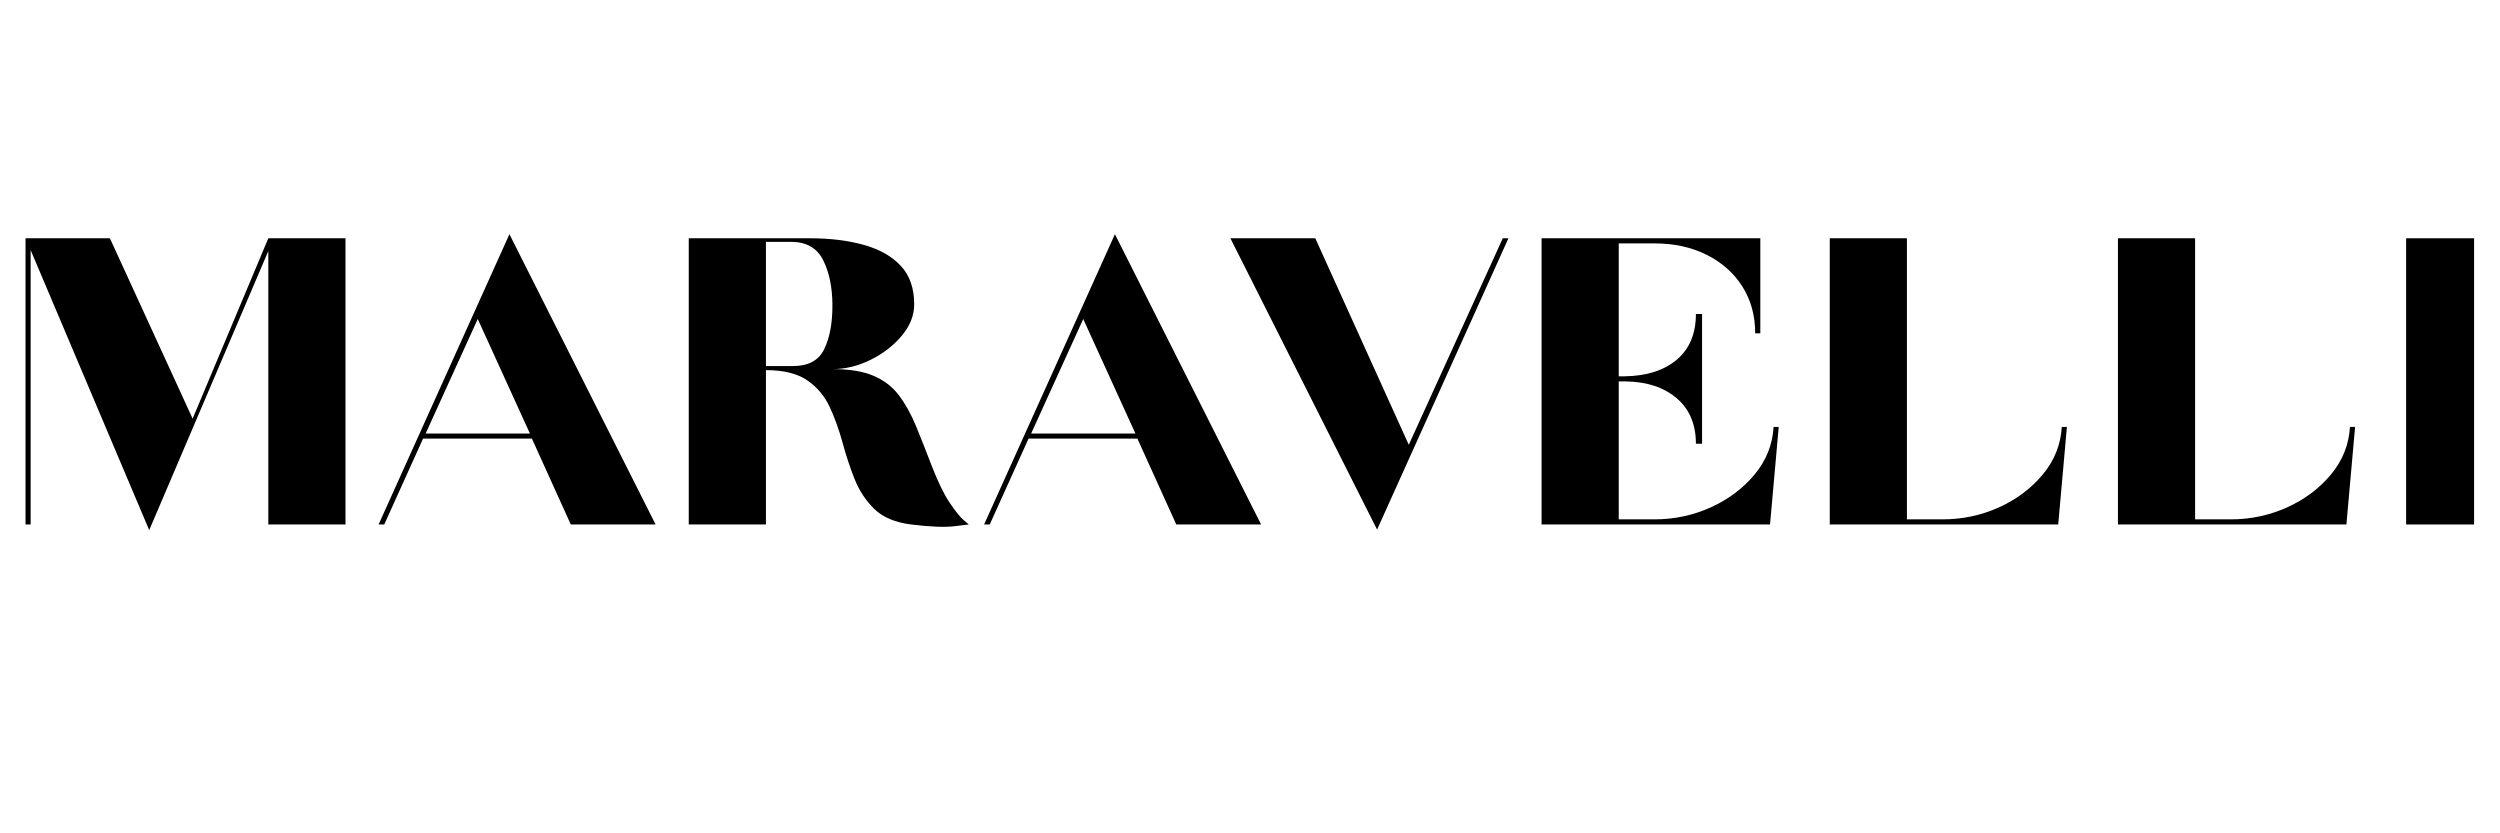
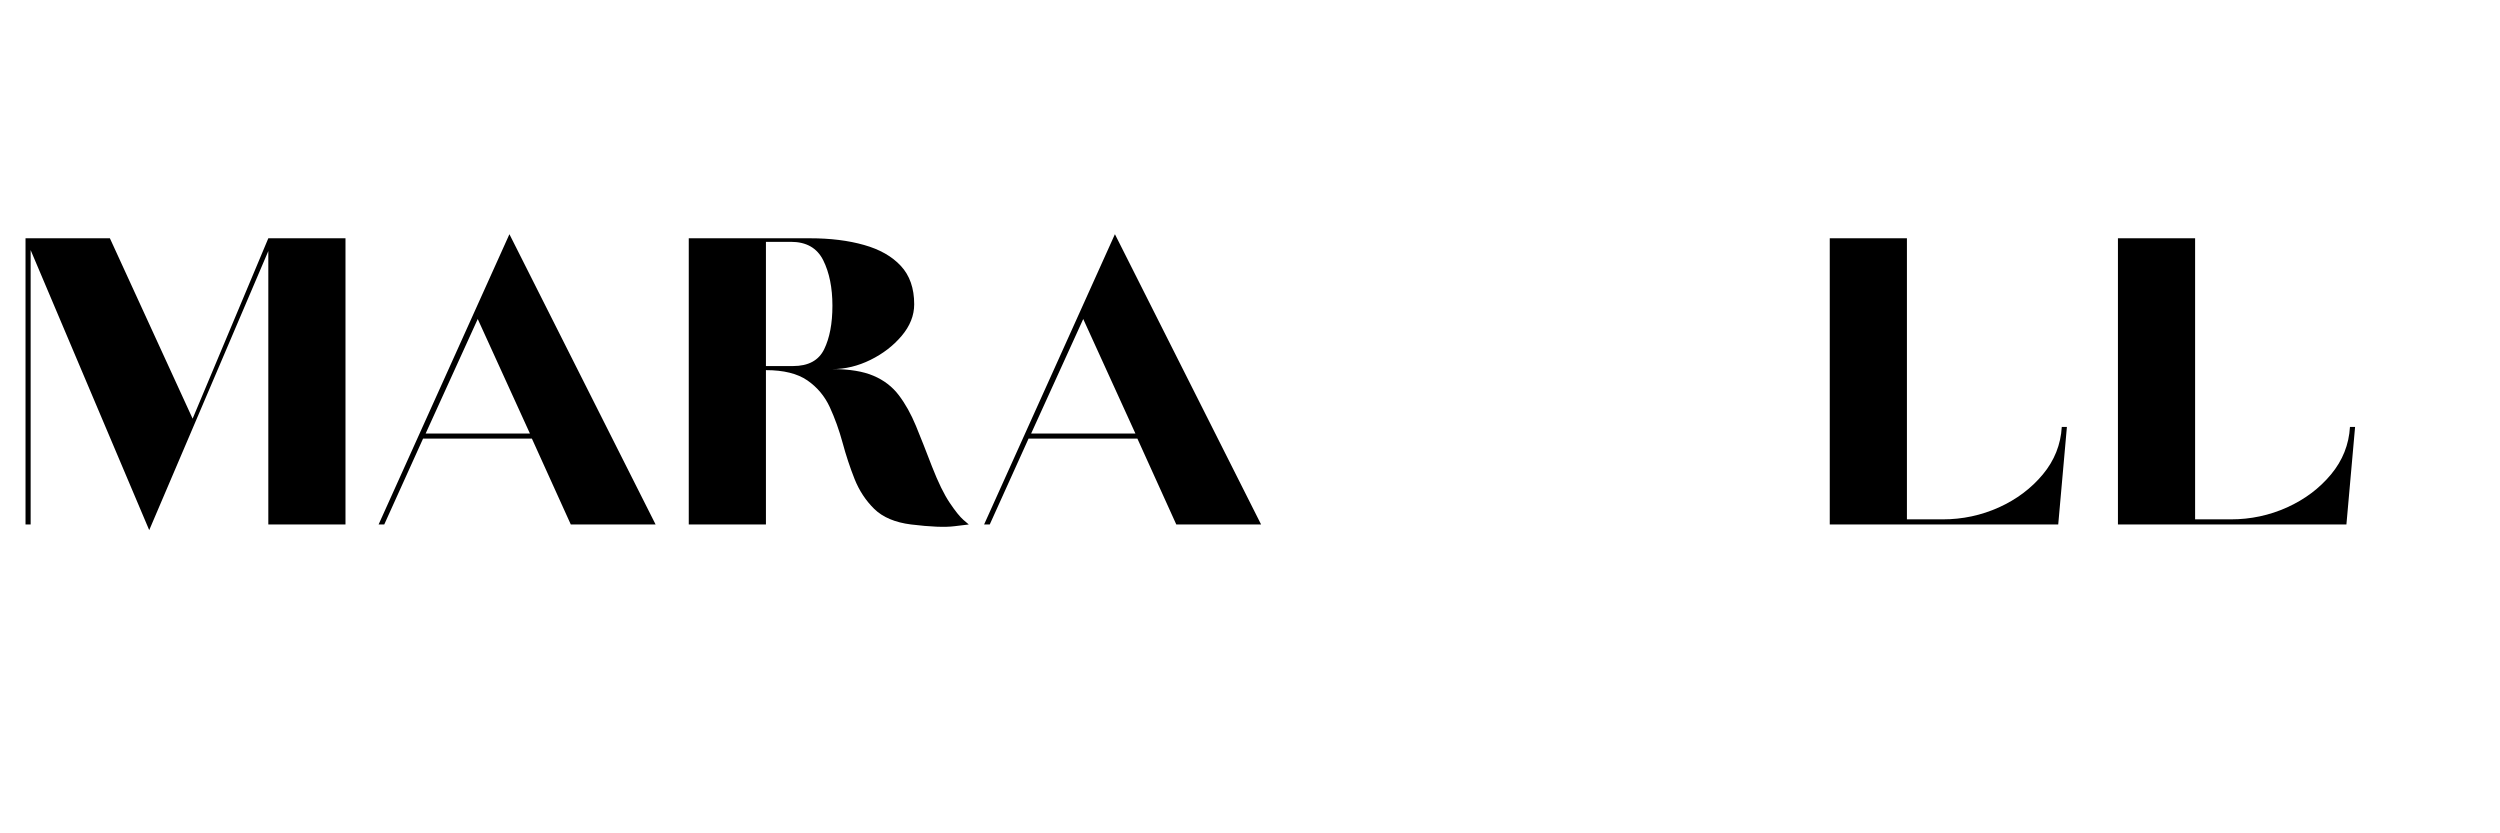
<svg xmlns="http://www.w3.org/2000/svg" version="1.0" preserveAspectRatio="xMidYMid meet" height="200" viewBox="0 0 450 150" zoomAndPan="magnify" width="600">
  <defs>
    <g />
  </defs>
  <g fill-opacity="1" fill="#000000">
    <g transform="translate(0, 94.406)">
      <g>
        <path d="M 26.859 1.016 L 5.516 -49.391 L 5.516 0 L 4.594 0 L 4.594 -51.516 L 19.781 -51.516 L 34.672 -19.047 L 48.297 -51.516 L 62.188 -51.516 L 62.188 0 L 48.297 0 L 48.297 -49.219 Z M 26.859 1.016" />
      </g>
    </g>
  </g>
  <g fill-opacity="1" fill="#000000">
    <g transform="translate(66.774, 94.406)">
      <g>
        <path d="M 1.375 0 L 24.922 -52.25 L 51.234 0 L 35.969 0 L 28.969 -15.453 L 9.375 -15.453 L 2.391 0 Z M 9.844 -16.375 L 28.609 -16.375 L 19.219 -36.984 Z M 9.844 -16.375" />
      </g>
    </g>
  </g>
  <g fill-opacity="1" fill="#000000">
    <g transform="translate(119.383, 94.406)">
      <g>
        <path d="M 4.594 0 L 4.594 -51.516 L 26.406 -51.516 C 30.082 -51.516 33.328 -51.113 36.141 -50.312 C 38.961 -49.52 41.172 -48.266 42.766 -46.547 C 44.367 -44.828 45.172 -42.523 45.172 -39.641 C 45.172 -37.617 44.414 -35.719 42.906 -33.938 C 41.406 -32.164 39.535 -30.727 37.297 -29.625 C 35.055 -28.52 32.773 -27.969 30.453 -27.969 C 33.516 -27.969 35.977 -27.566 37.844 -26.766 C 39.719 -25.973 41.238 -24.805 42.406 -23.266 C 43.57 -21.734 44.598 -19.895 45.484 -17.75 C 46.367 -15.602 47.336 -13.148 48.391 -10.391 C 49.492 -7.566 50.551 -5.406 51.562 -3.906 C 52.57 -2.406 53.395 -1.379 54.031 -0.828 C 54.676 -0.273 55 0 55 0 C 55 0 54.141 0.102 52.422 0.312 C 50.711 0.531 48.109 0.426 44.609 0 C 41.734 -0.363 39.523 -1.297 37.984 -2.797 C 36.453 -4.305 35.27 -6.102 34.438 -8.188 C 33.613 -10.27 32.895 -12.445 32.281 -14.719 C 31.664 -16.988 30.898 -19.117 29.984 -21.109 C 29.066 -23.098 27.719 -24.707 25.938 -25.938 C 24.156 -27.164 21.672 -27.781 18.484 -27.781 L 18.484 0 Z M 18.484 -28.516 L 23.359 -28.516 C 26.117 -28.516 27.988 -29.523 28.969 -31.547 C 29.957 -33.578 30.453 -36.188 30.453 -39.375 C 30.453 -42.625 29.898 -45.352 28.797 -47.562 C 27.691 -49.77 25.758 -50.875 23 -50.875 L 18.484 -50.875 Z M 18.484 -28.516" />
      </g>
    </g>
  </g>
  <g fill-opacity="1" fill="#000000">
    <g transform="translate(175.763, 94.406)">
      <g>
        <path d="M 1.375 0 L 24.922 -52.25 L 51.234 0 L 35.969 0 L 28.969 -15.453 L 9.375 -15.453 L 2.391 0 Z M 9.844 -16.375 L 28.609 -16.375 L 19.219 -36.984 Z M 9.844 -16.375" />
      </g>
    </g>
  </g>
  <g fill-opacity="1" fill="#000000">
    <g transform="translate(220.095, 94.406)">
      <g>
-         <path d="M 27.781 0.922 L 1.375 -51.516 L 16.656 -51.516 L 33.484 -14.344 L 50.406 -51.516 L 51.422 -51.516 Z M 27.781 0.922" />
-       </g>
+         </g>
    </g>
  </g>
  <g fill-opacity="1" fill="#000000">
    <g transform="translate(272.888, 94.406)">
      <g>
-         <path d="M 4.594 0 L 4.594 -51.516 L 43.969 -51.516 L 43.969 -34.406 L 43.047 -34.406 C 43.047 -37.594 42.281 -40.395 40.75 -42.812 C 39.219 -45.238 37.086 -47.141 34.359 -48.516 C 31.629 -49.898 28.484 -50.594 24.922 -50.594 L 18.484 -50.594 L 18.484 -26.672 L 19.594 -26.672 C 23.52 -26.734 26.629 -27.727 28.922 -29.656 C 31.223 -31.594 32.375 -34.336 32.375 -37.891 L 33.484 -37.891 L 33.484 -14.531 L 32.375 -14.531 C 32.375 -18.031 31.223 -20.758 28.922 -22.719 C 26.629 -24.676 23.582 -25.688 19.781 -25.75 L 18.484 -25.75 L 18.484 -0.922 L 24.922 -0.922 C 28.484 -0.922 31.859 -1.641 35.047 -3.078 C 38.234 -4.523 40.867 -6.504 42.953 -9.016 C 45.035 -11.523 46.172 -14.375 46.359 -17.562 L 47.281 -17.562 L 45.719 0 Z M 4.594 0" />
-       </g>
+         </g>
    </g>
  </g>
  <g fill-opacity="1" fill="#000000">
    <g transform="translate(324.762, 94.406)">
      <g>
        <path d="M 4.594 0 L 4.594 -51.516 L 18.484 -51.516 L 18.484 -0.922 L 24.922 -0.922 C 28.484 -0.922 31.859 -1.641 35.047 -3.078 C 38.234 -4.523 40.867 -6.504 42.953 -9.016 C 45.035 -11.523 46.172 -14.375 46.359 -17.562 L 47.281 -17.562 L 45.719 0 Z M 4.594 0" />
      </g>
    </g>
  </g>
  <g fill-opacity="1" fill="#000000">
    <g transform="translate(376.635, 94.406)">
      <g>
        <path d="M 4.594 0 L 4.594 -51.516 L 18.484 -51.516 L 18.484 -0.922 L 24.922 -0.922 C 28.484 -0.922 31.859 -1.641 35.047 -3.078 C 38.234 -4.523 40.867 -6.504 42.953 -9.016 C 45.035 -11.523 46.172 -14.375 46.359 -17.562 L 47.281 -17.562 L 45.719 0 Z M 4.594 0" />
      </g>
    </g>
  </g>
  <g fill-opacity="1" fill="#000000">
    <g transform="translate(428.509, 94.406)">
      <g>
-         <path d="M 4.594 0 L 4.594 -51.516 L 16.828 -51.516 L 16.828 0 Z M 4.594 0" />
-       </g>
+         </g>
    </g>
  </g>
</svg>